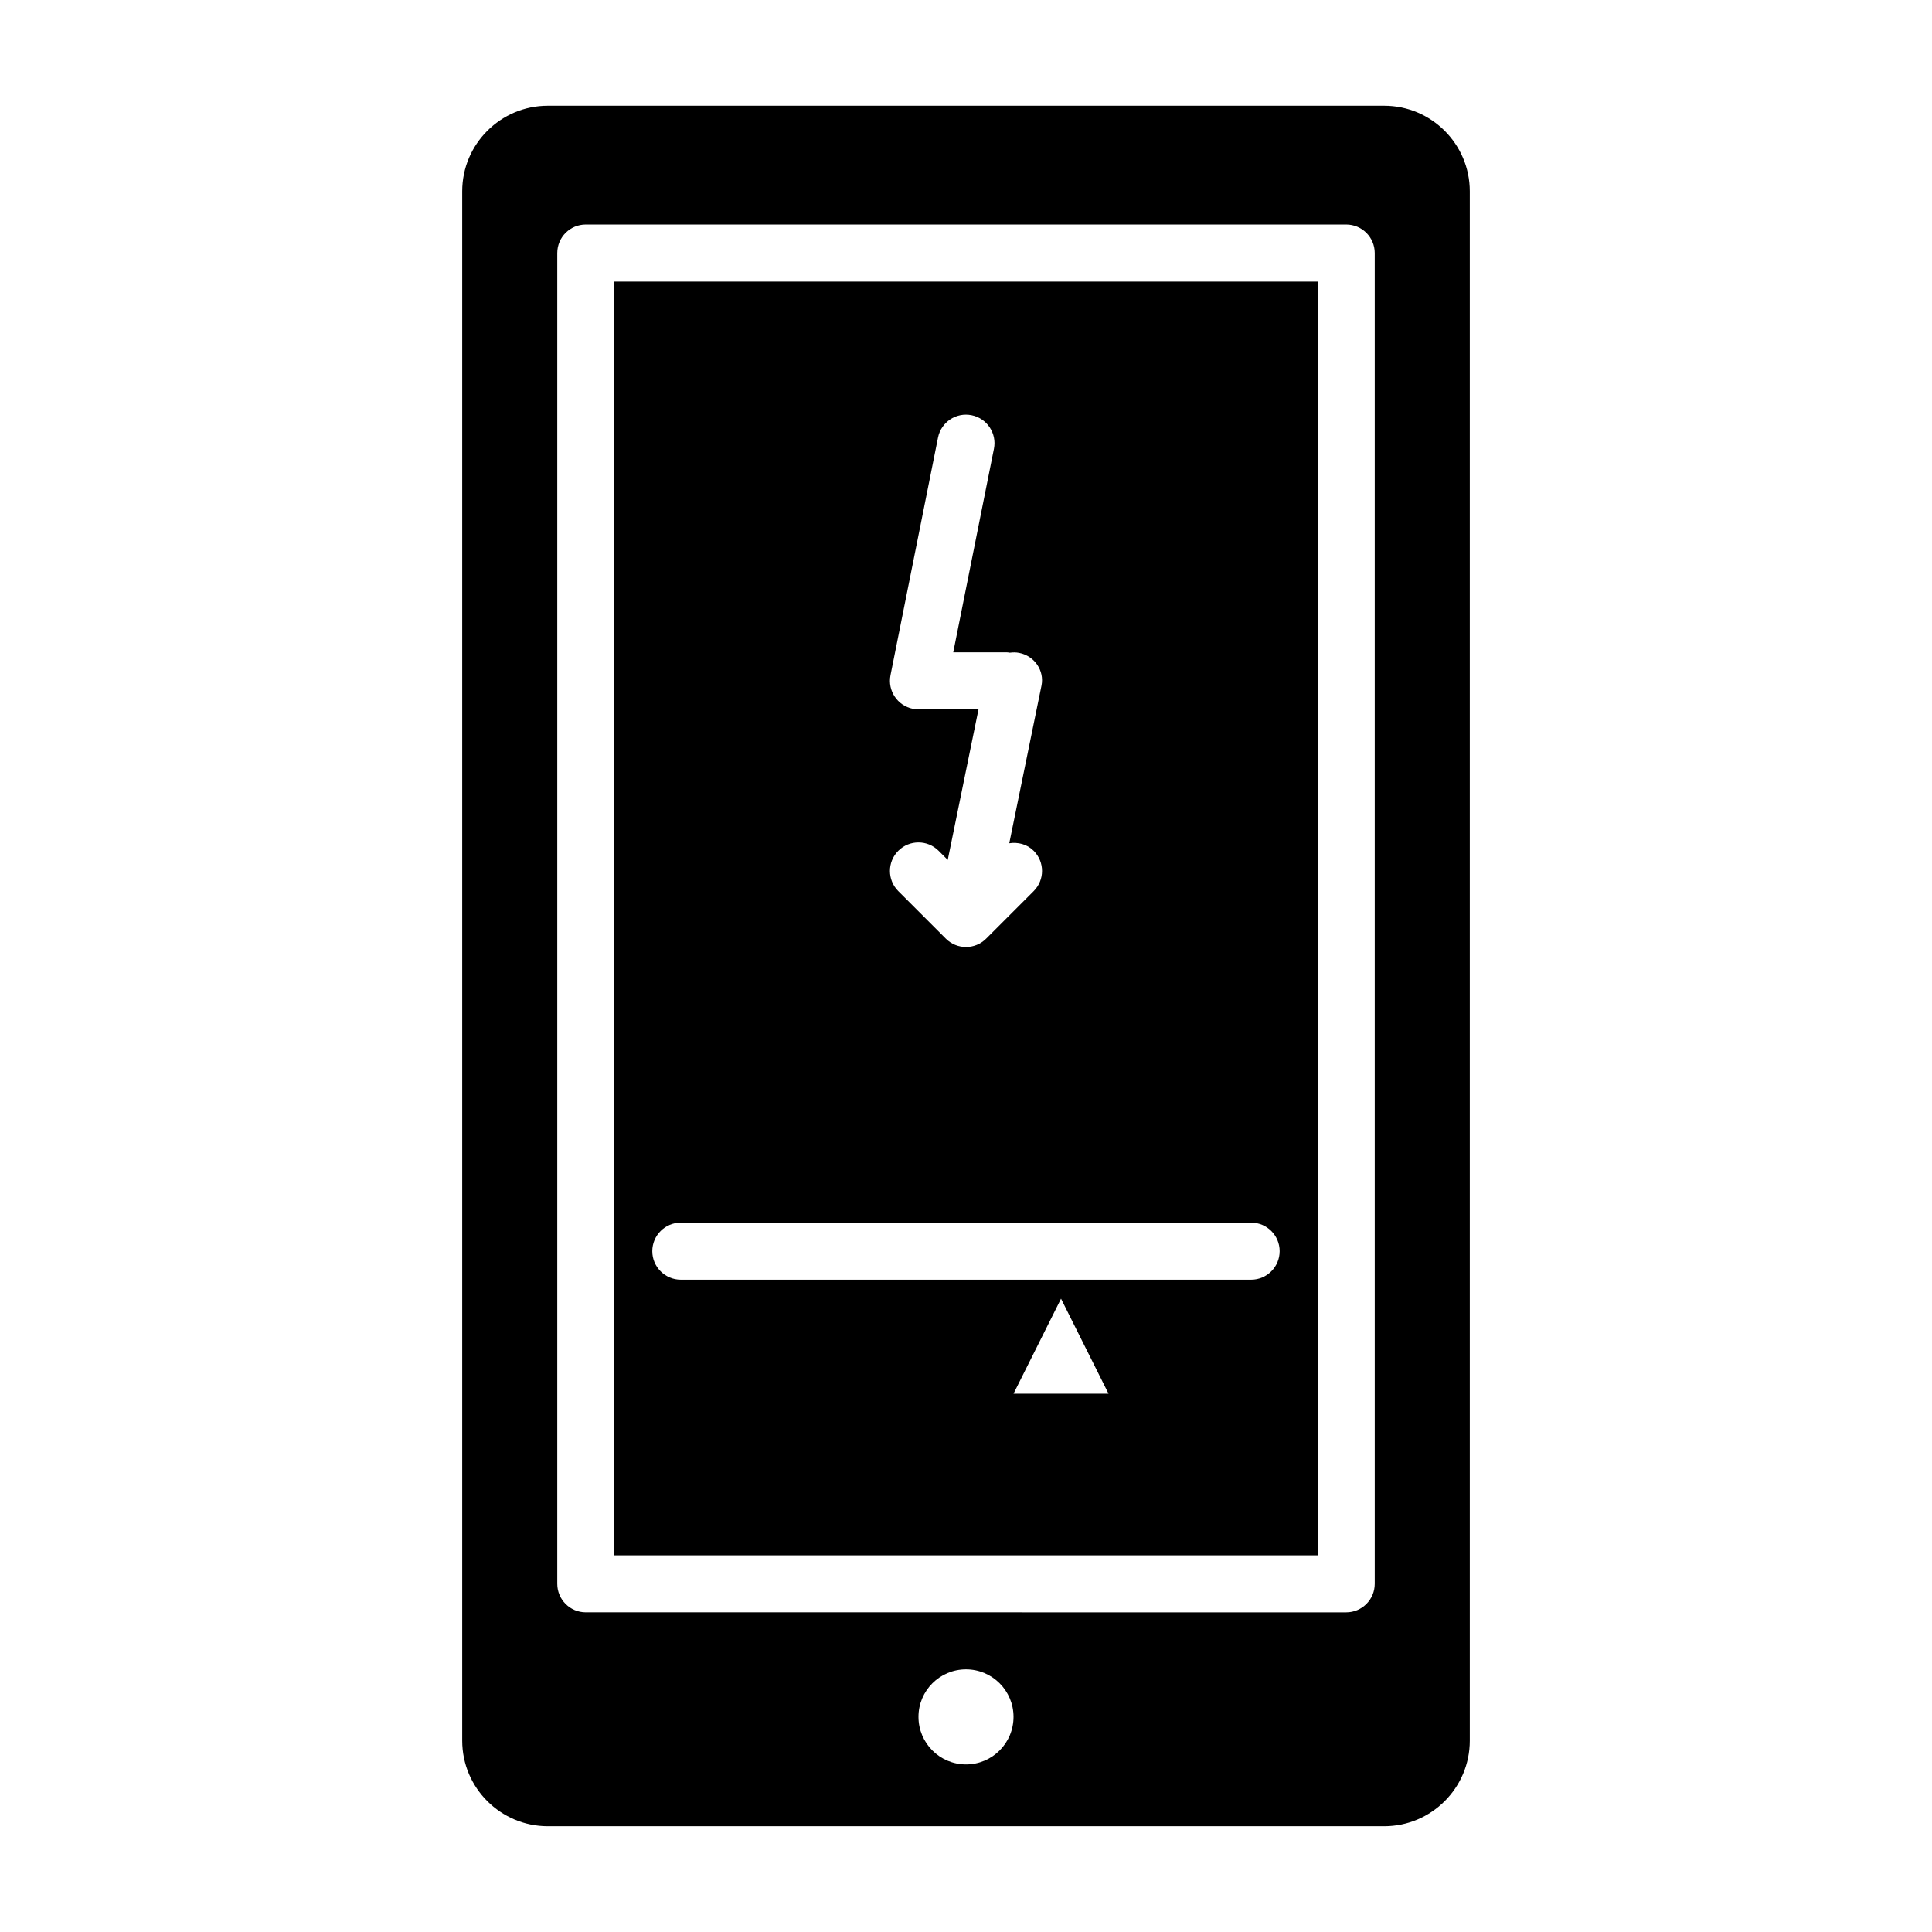
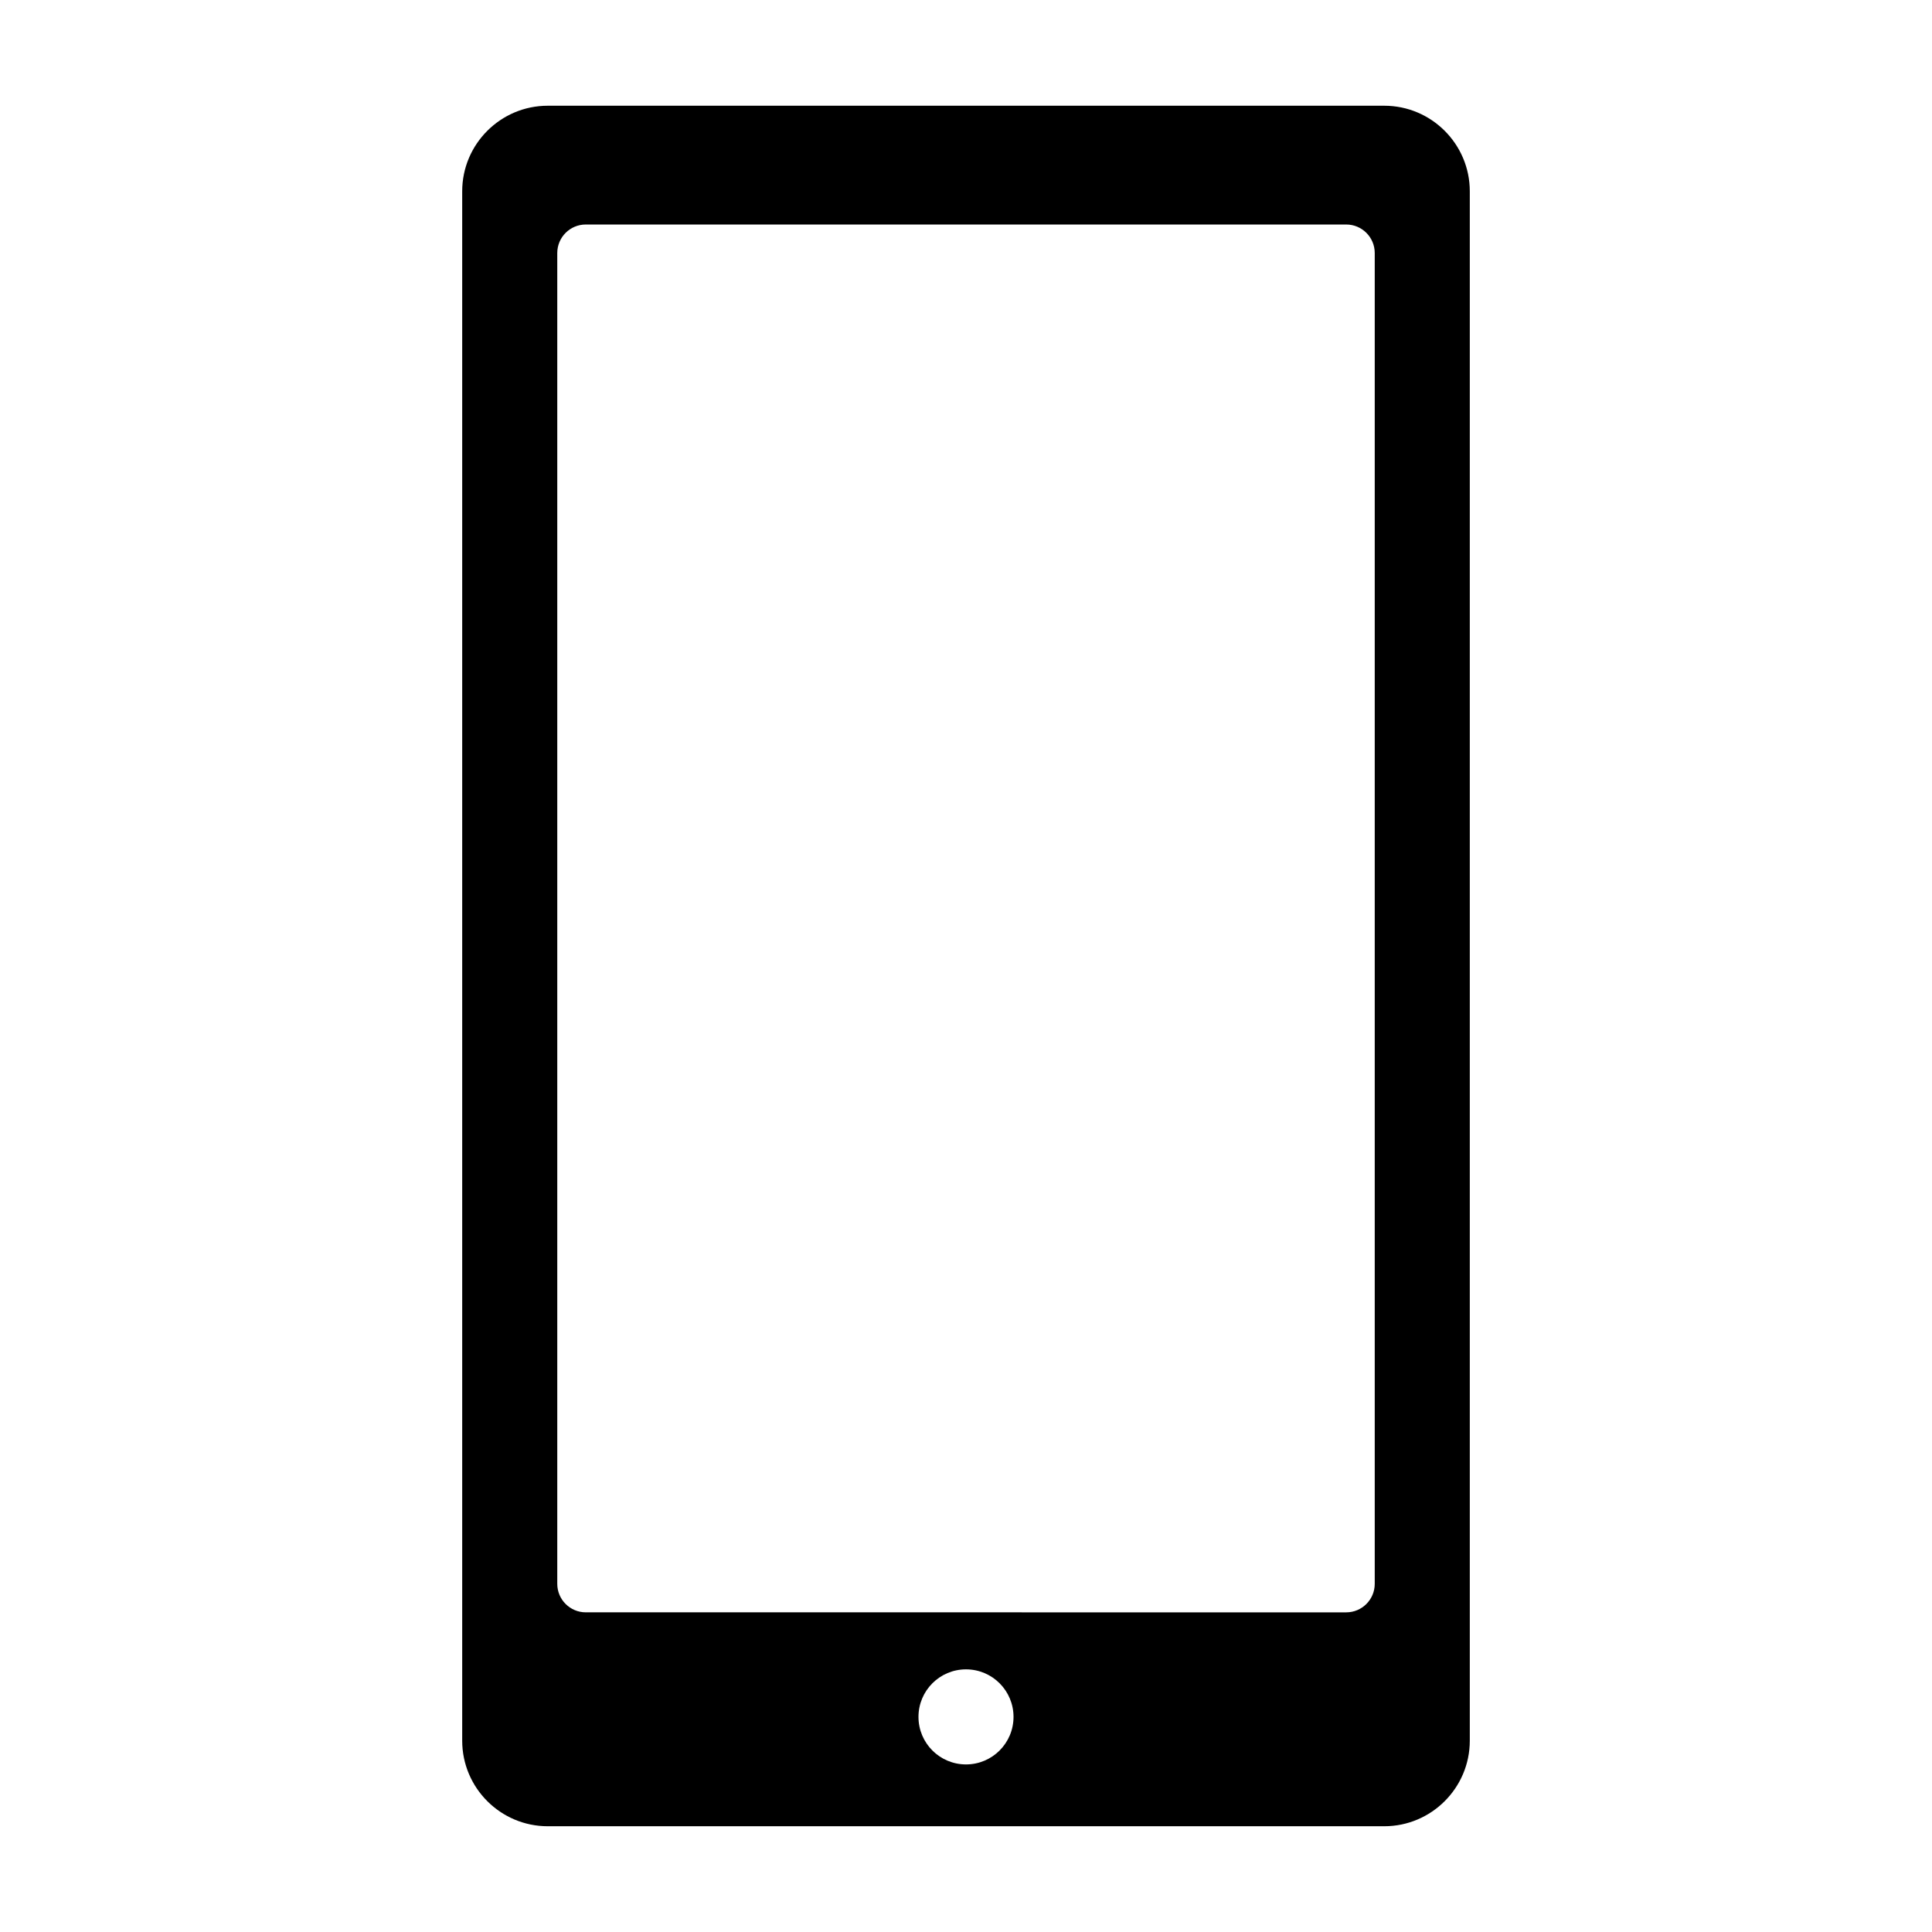
<svg xmlns="http://www.w3.org/2000/svg" fill="#000000" width="800px" height="800px" version="1.1" viewBox="144 144 512 512">
  <g>
    <path d="m510.84 172.02h-221.68c-12.5 0-22.672 10.172-22.672 22.672v410.61c0 12.5 10.172 22.672 22.672 22.672h221.68c12.5 0 22.672-10.172 22.672-22.672v-410.61c0-12.5-10.172-22.672-22.672-22.672zm-110.84 439.57c-6.957 0-12.594-5.637-12.594-12.594-0.004-6.957 5.633-12.598 12.594-12.598 6.957 0 12.594 5.637 12.594 12.594 0 6.961-5.637 12.598-12.594 12.598zm108.32-47.859c0 4.172-3.387 7.559-7.559 7.559l-201.52-0.004c-4.176 0-7.559-3.387-7.559-7.559v-352.67c0-4.176 3.379-7.559 7.559-7.559h201.52c4.172 0 7.559 3.379 7.559 7.559z" />
-     <path d="m306.79 556.18h186.41v-337.55h-186.41zm105.8-42.824 12.594-25.191 12.594 25.191zm-32.602-190.41 12.594-62.977c0.816-4.09 4.793-6.75 8.891-5.93 4.09 0.816 6.75 4.801 5.93 8.891l-10.785 53.941h14.082c0.312 0 0.613 0.055 0.918 0.102 0.801-0.105 1.621-0.117 2.453 0.047 4.09 0.801 6.75 4.695 5.93 8.699l-8.535 41.754c2.297-0.348 4.707 0.227 6.469 1.996 2.953 2.949 2.953 7.738 0 10.688l-12.594 12.594c-1.477 1.477-3.41 2.211-5.344 2.211s-3.871-0.734-5.344-2.211l-12.594-12.594c-2.953-2.949-2.953-7.738 0-10.688 2.953-2.953 7.734-2.953 10.688 0l2.414 2.414 8.152-39.891h-15.695c-0.039 0-0.074-0.012-0.117-0.012-0.031 0-0.059 0.016-0.09 0.016-0.488 0-0.988-0.051-1.484-0.152-4.098-0.82-6.754-4.809-5.938-8.898zm-55.566 145.07h151.14c4.172 0 7.559 3.387 7.559 7.559 0 4.172-3.387 7.559-7.559 7.559h-151.14c-4.176 0-7.559-3.387-7.559-7.559 0.004-4.172 3.383-7.559 7.559-7.559z" />
  </g>
</svg>